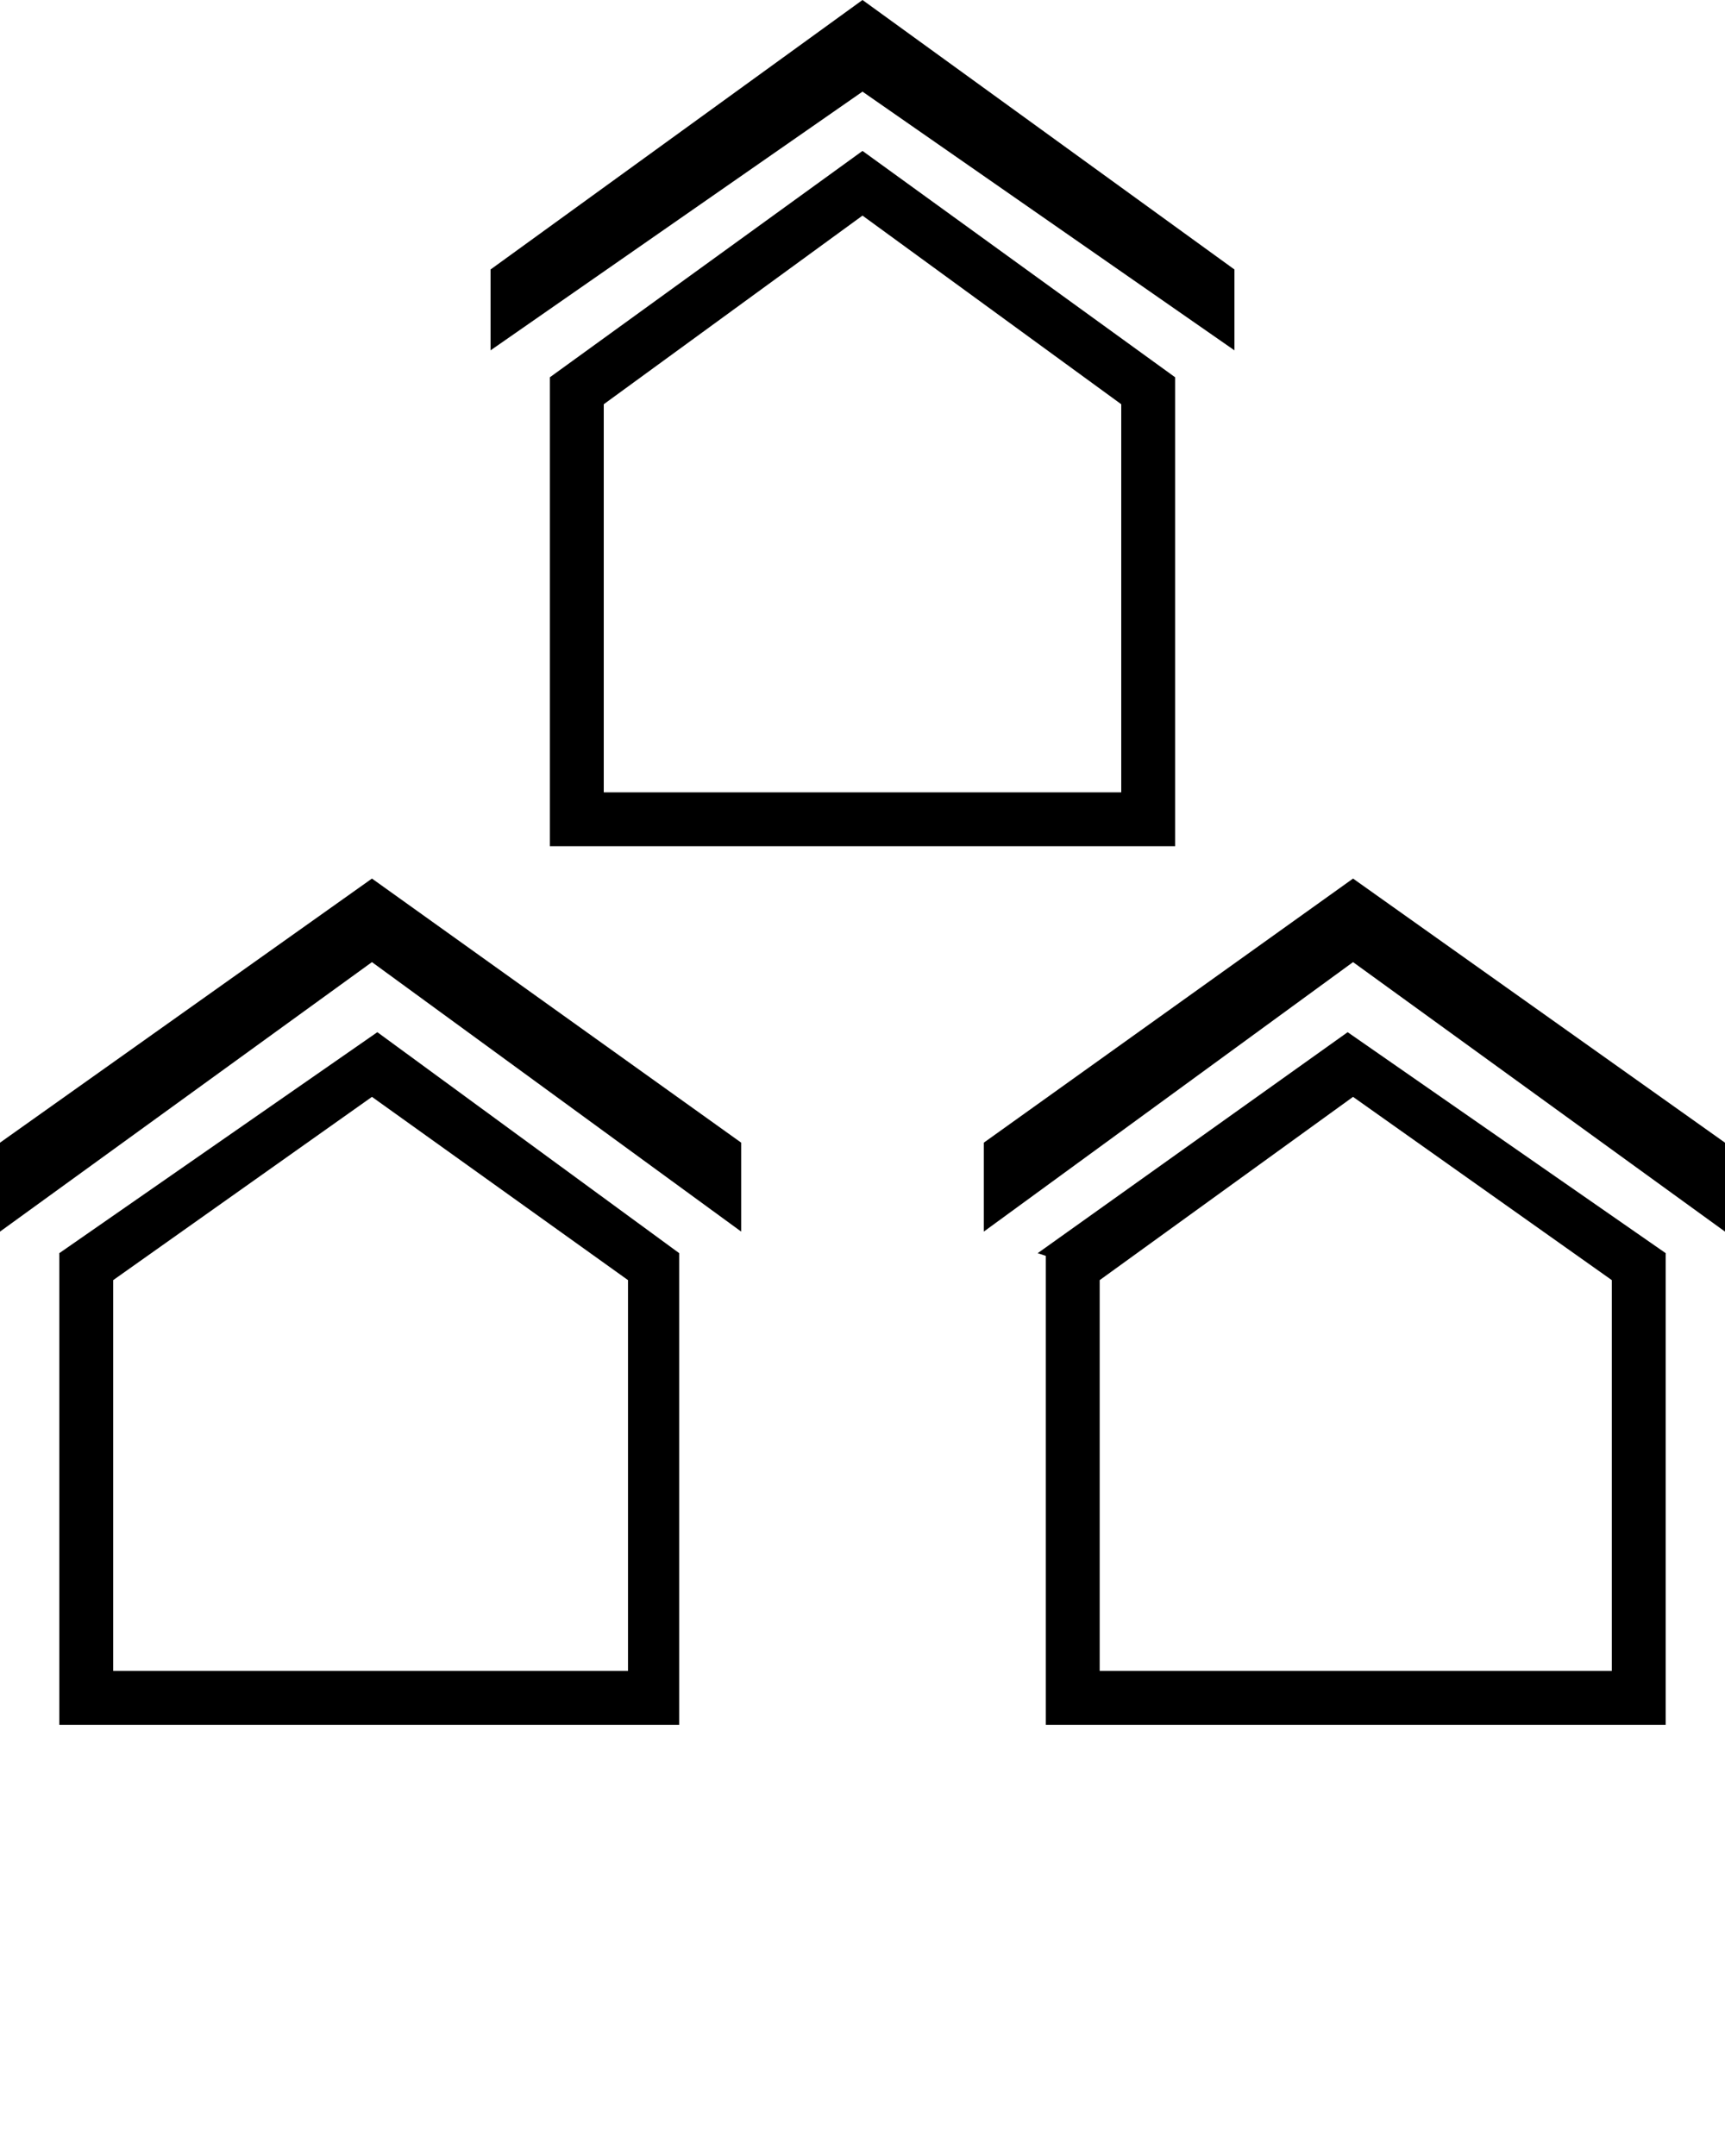
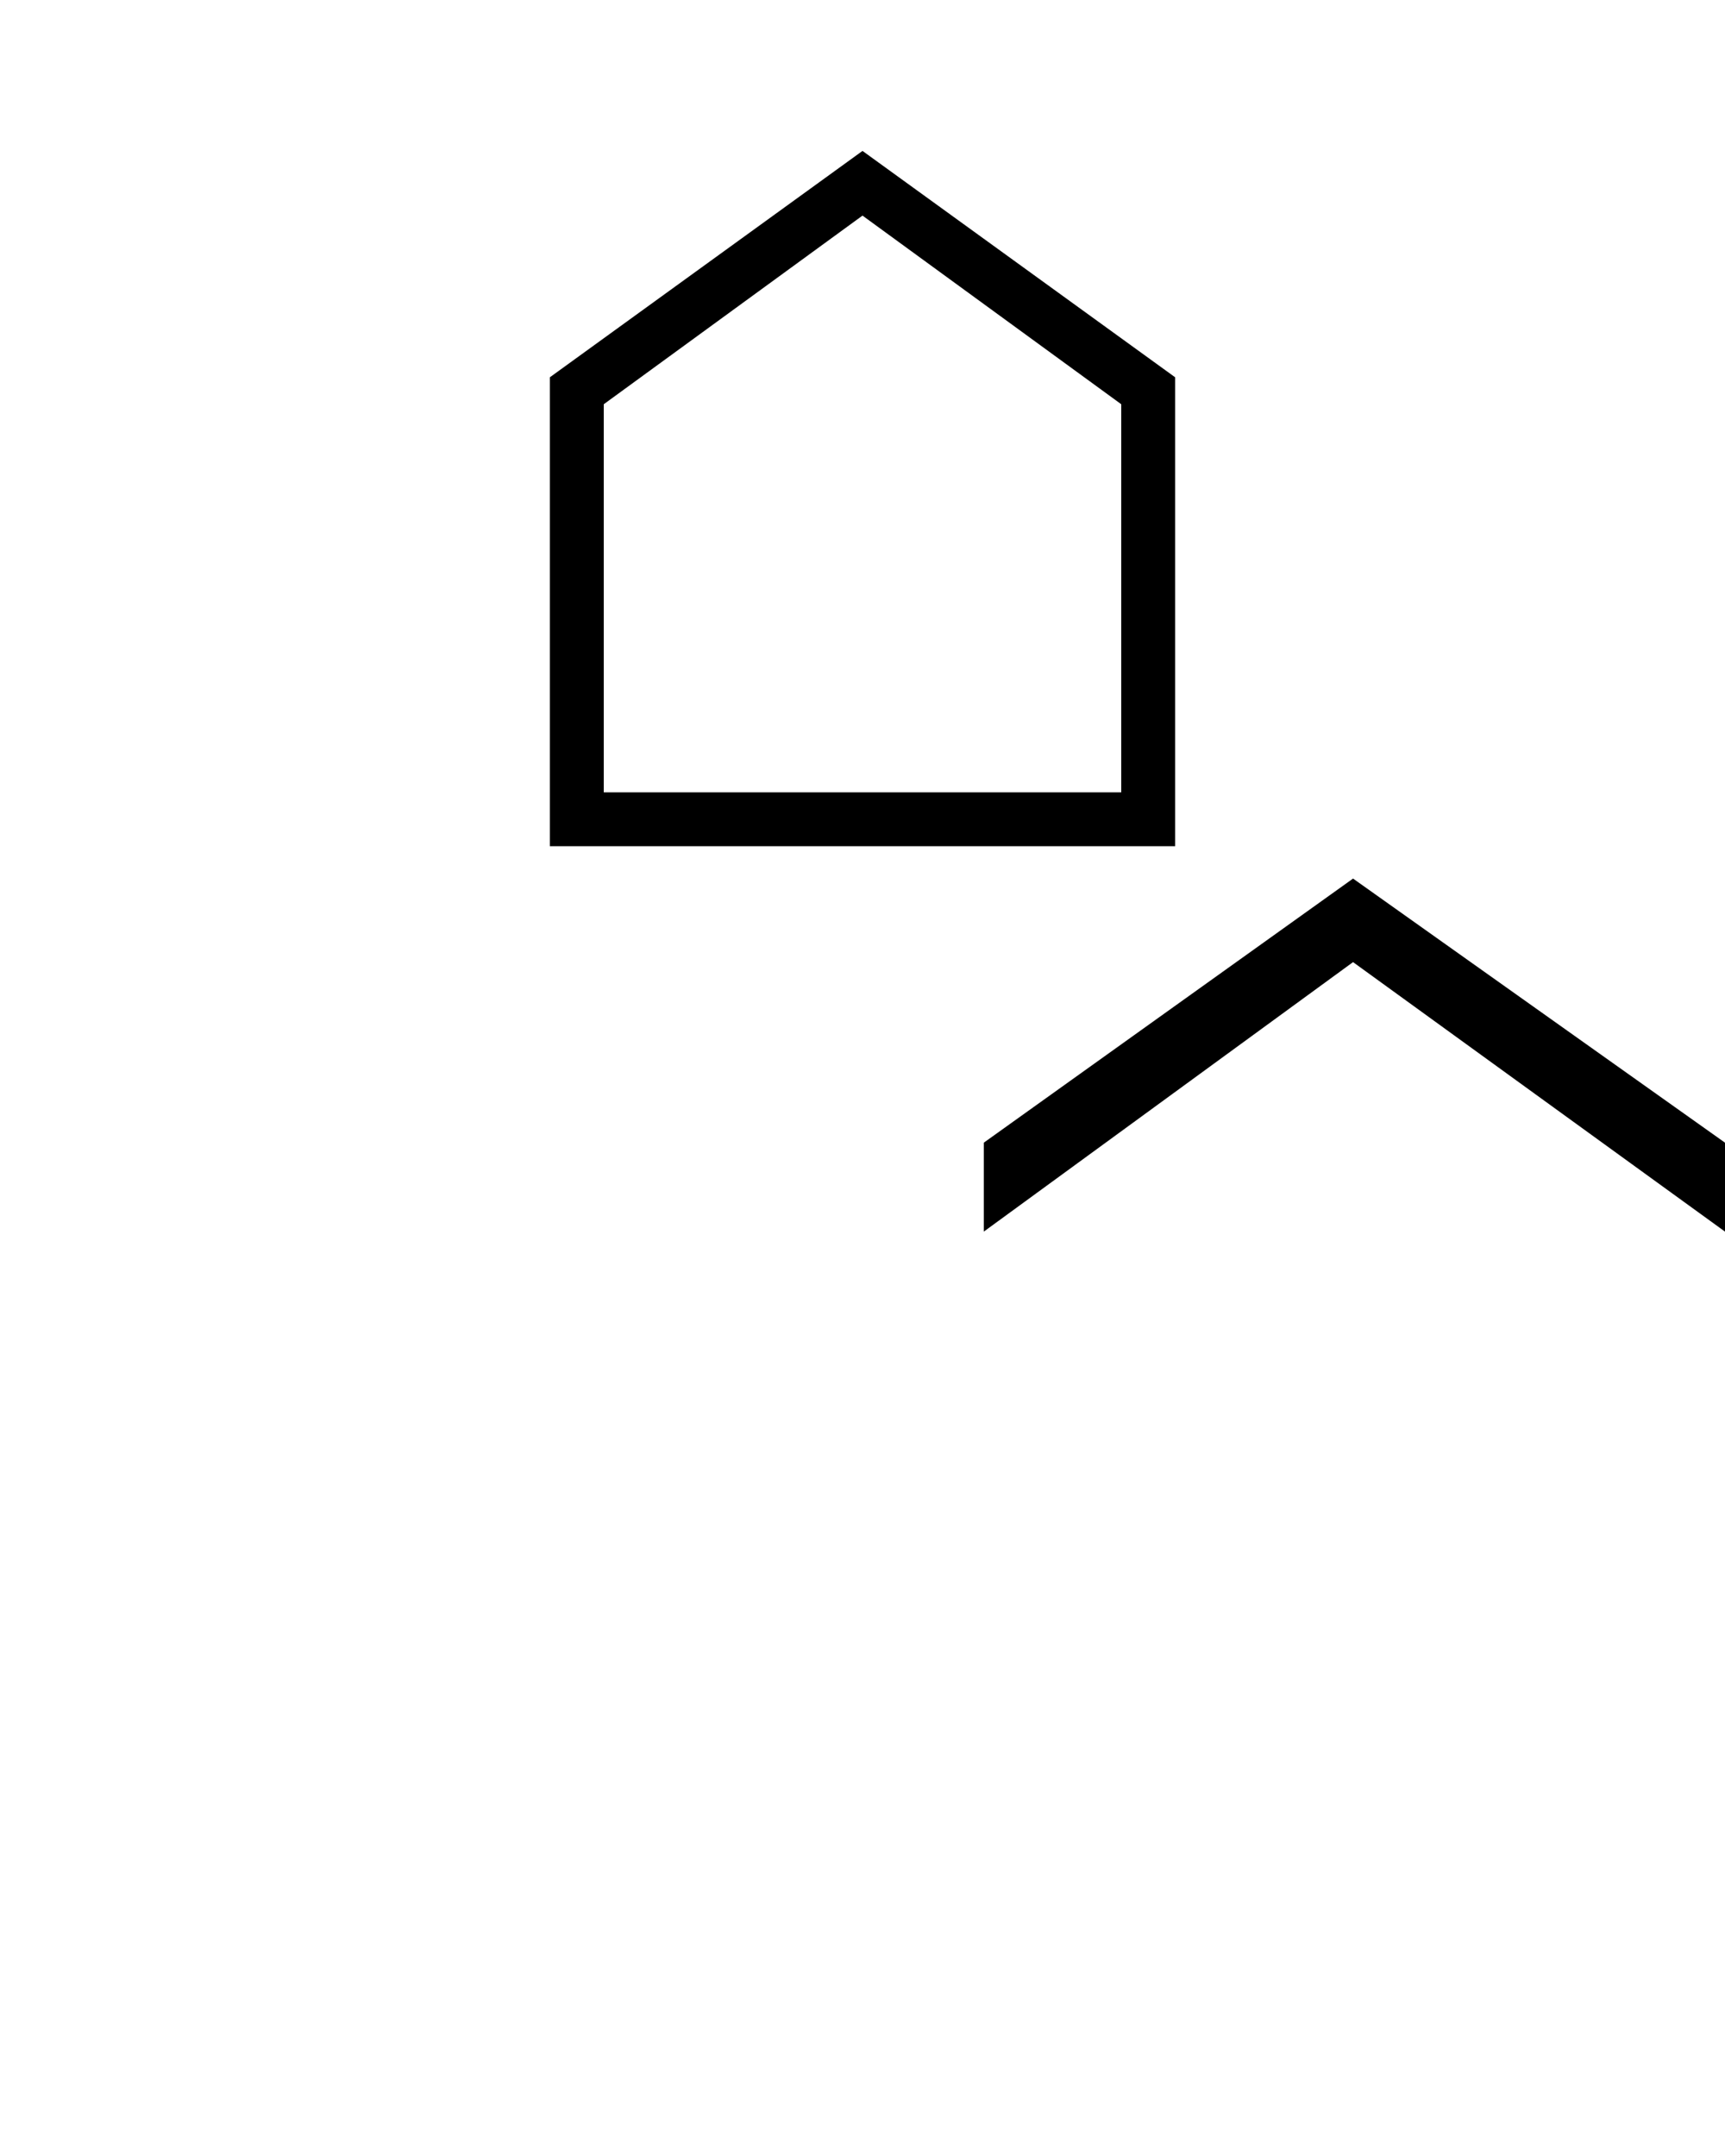
<svg xmlns="http://www.w3.org/2000/svg" viewBox="0 0 64 80">
-   <path d="M2.2 46.5V64h23V46.5L14 38.3 2.2 46.5zm21 15.5h-19V47.5l9.6-6.8 9.5 6.8V62z" />
-   <path d="M0 42.4v3.3l13.8-10 13.7 10v-3.3l-13.7-9.8m25 14V64h23V46.5L50 38.3l-11.5 8.2zm21 15.4h-19V47.5l9.4-6.8 9.6 6.8V62z" />
  <path d="M36.5 42.4v3.3l13.7-10 13.8 10v-3.3l-13.8-9.8M20.4 14v17.4h23.2V14L32 5.6 20.4 14zm21.2 15.4H22.4V15L32 8l9.6 7v14.4z" />
-   <path d="M45.8 10L32 0 18.2 10v3L32 3.4 45.8 13" />
</svg>